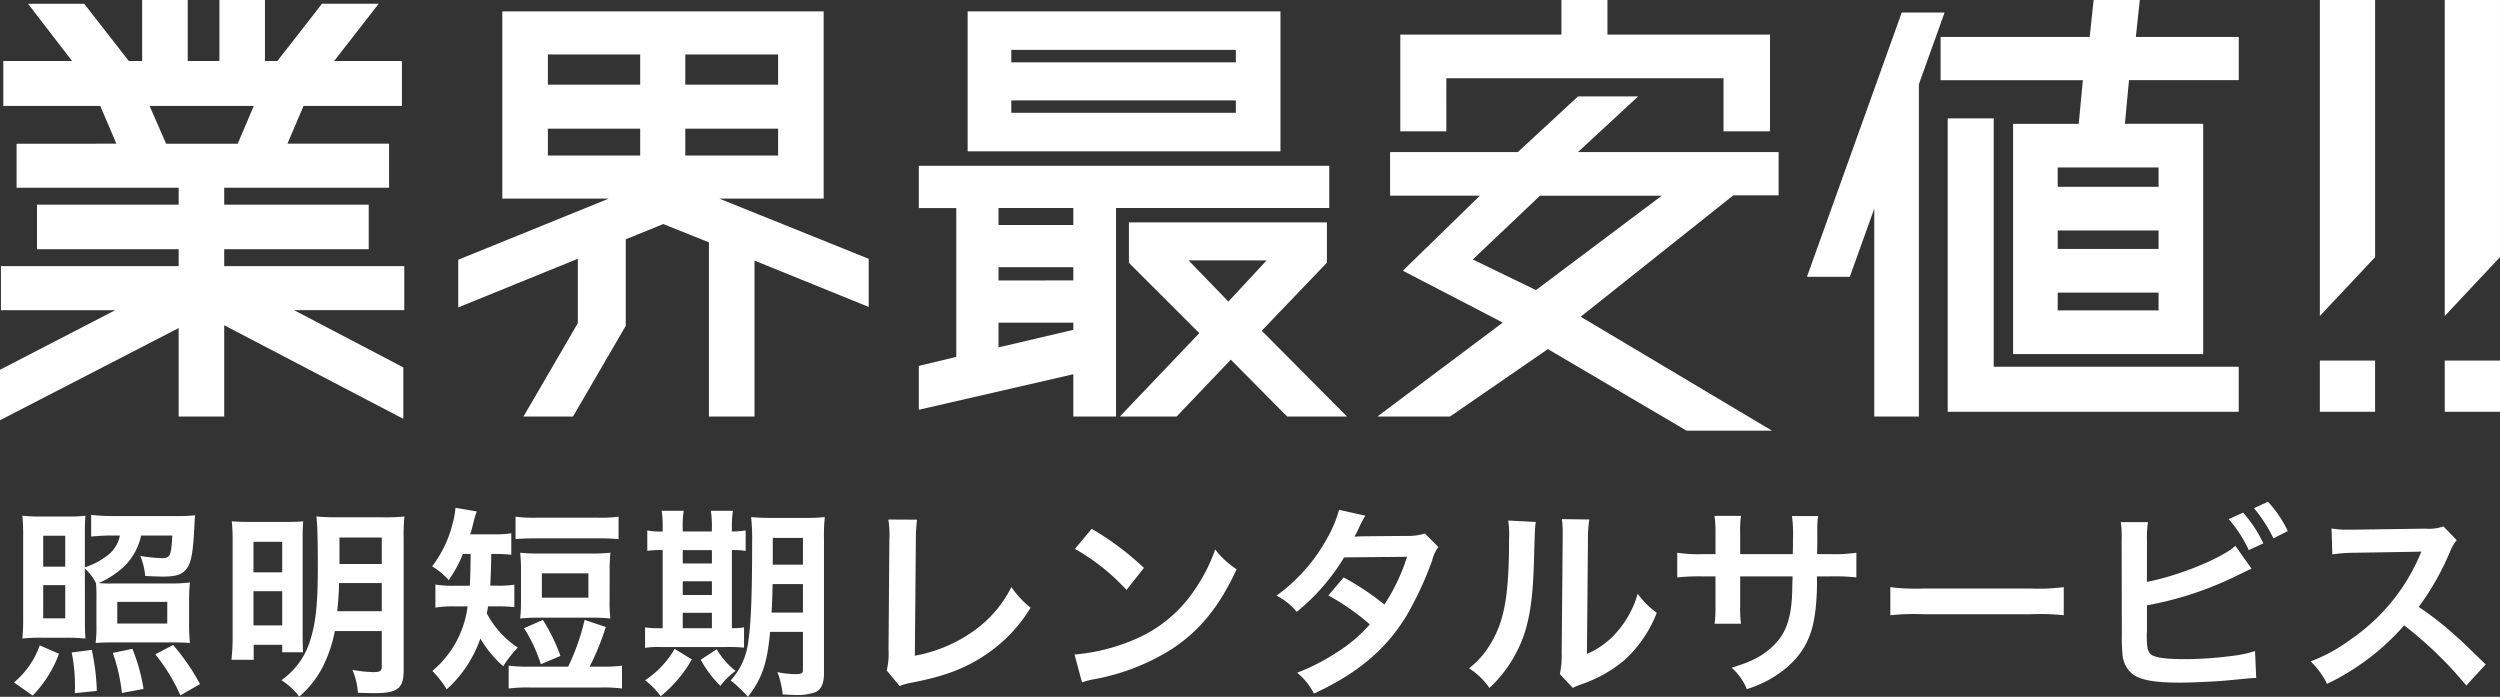
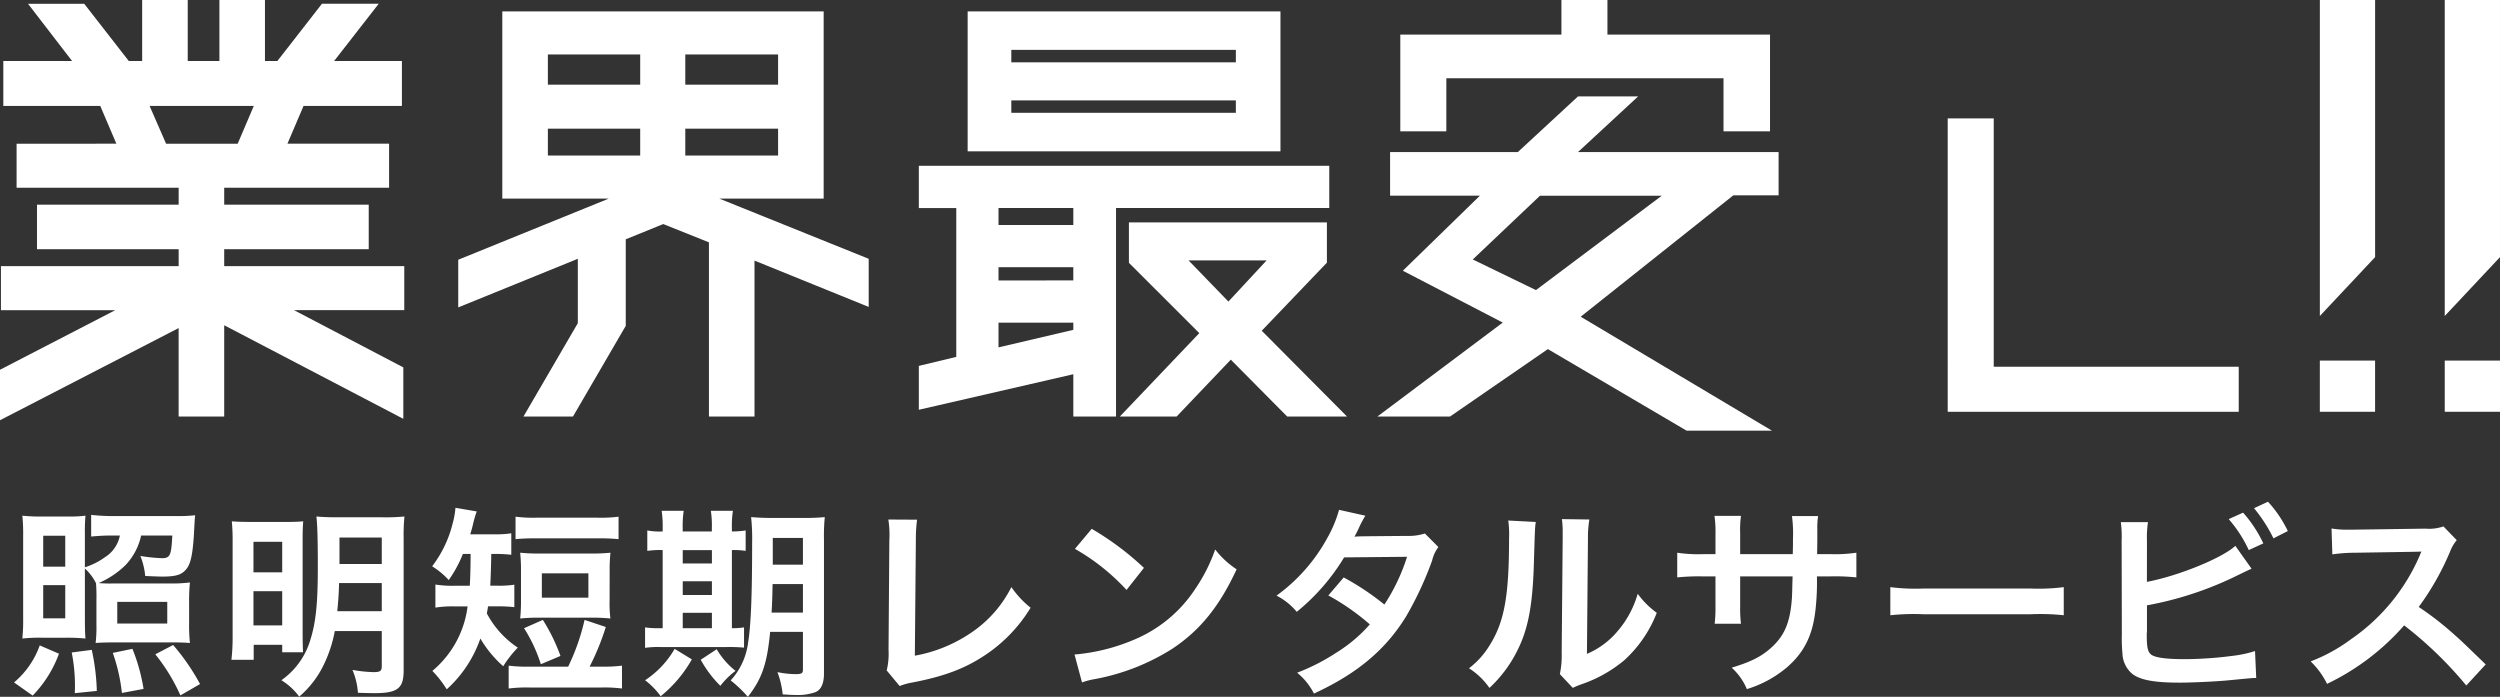
<svg xmlns="http://www.w3.org/2000/svg" width="420.001" height="117.064" viewBox="0 0 420.001 117.064">
  <rect x="0" y="0" width="420.001" height="117.064" fill="#333333" stroke="none" />
  <g id="share-kv-txt" transform="translate(-8382 227.038)">
    <path id="パス_6198" data-name="パス 6198" d="M13.26-18.53a8.224,8.224,0,0,1,1.87,2.482A26.968,26.968,0,0,1,15.2-13.26v4.114a22.287,22.287,0,0,1-.136,3.128c.748-.068,1.938-.1,3.536-.1h8.976c1.666,0,2.516.034,3.332.1a29.172,29.172,0,0,1-.136-3.434v-3.332a31.189,31.189,0,0,1,.136-3.4,25.324,25.324,0,0,1-3.468.17H17.986a22.354,22.354,0,0,1-2.414-.068,14.763,14.763,0,0,0,4.522-3.026,10.424,10.424,0,0,0,2.618-4.964h5.236c-.17,3.4-.374,3.808-1.768,3.808a28.189,28.189,0,0,1-3.6-.374,11.918,11.918,0,0,1,.816,3.366q2.244.1,2.856.1c2.346,0,3.3-.306,4.08-1.292.714-.884,1.054-2.516,1.258-5.984.1-1.9.136-2.55.2-3.026a26.258,26.258,0,0,1-3.3.136H18.122a32.181,32.181,0,0,1-3.808-.2V-23.9c1.122-.1,2.176-.17,3.264-.17h1.564a5.592,5.592,0,0,1-2.55,3.672,11.744,11.744,0,0,1-3.332,1.666v-5.712a28.661,28.661,0,0,1,.1-2.958,19.759,19.759,0,0,1-2.822.136H6.256a29.017,29.017,0,0,1-3.5-.136A31.078,31.078,0,0,1,2.89-23.97v13.736a30.209,30.209,0,0,1-.136,3.468A26.884,26.884,0,0,1,6.086-6.9H9.928a31.874,31.874,0,0,1,3.434.136c-.068-.714-.1-1.6-.1-3.434Zm-7-5.508H9.962v5.2H6.256Zm0,8.3H9.962v5.576H6.256ZM18.7-12.92h8.4v3.638H18.7ZM4.488,2.822a19.9,19.9,0,0,0,4.42-7.038L5.678-5.61A14.471,14.471,0,0,1,1.36.612ZM15.266,2.04a36.808,36.808,0,0,0-.85-6.9L11.05-4.42a28.6,28.6,0,0,1,.544,5.61c0,.272,0,.68-.034,1.224ZM23.12,1.7a31.258,31.258,0,0,0-1.87-6.732l-3.3.68a29.8,29.8,0,0,1,1.53,6.732ZM32.606.884a36.435,36.435,0,0,0-4.522-6.562L25.092-4.114a31.03,31.03,0,0,1,4.216,6.9ZM63.138-8.024v5.848c0,.884-.238,1.054-1.428,1.054a22.574,22.574,0,0,1-3.5-.374,11.594,11.594,0,0,1,.918,3.842c.918.034,2.142.068,2.72.068,3.944,0,4.964-.782,4.964-3.808V-23.528a32.606,32.606,0,0,1,.136-3.74,32.375,32.375,0,0,1-3.672.136H55.93c-1.8,0-2.584-.034-3.774-.136.17,1.428.238,3.944.238,8.466,0,6.256-.34,9.35-1.258,12.274A12.652,12.652,0,0,1,46.274.238a10.7,10.7,0,0,1,2.992,2.754A16.261,16.261,0,0,0,53.482-2.55,22.429,22.429,0,0,0,55.25-8.024Zm0-8.058v4.726h-7.48c.17-1.632.272-3.094.306-4.726Zm0-3.2H56.032v-4.454h7.106ZM38.08-7.242a32.448,32.448,0,0,1-.2,4.046h3.74V-5.712H46.41v1.258h3.5c-.034-.748-.068-1.632-.068-3.468V-23.358c0-1.6.034-2.278.1-3.094-.884.068-1.53.1-2.924.1H41.65c-1.938,0-2.754-.034-3.706-.1a32.451,32.451,0,0,1,.136,3.5Zm3.5-15.776H46.41v5.134H41.582Zm0,8.3H46.41v5.746H41.582Zm36.482-6.256c0,2.448-.068,4.216-.136,5.338H75.48a17.44,17.44,0,0,1-3.332-.2v3.876a17.9,17.9,0,0,1,3.3-.2h2.108A16.812,16.812,0,0,1,71.638-1.326a18.107,18.107,0,0,1,2.414,3.094A20.523,20.523,0,0,0,79.7-6.766a19.152,19.152,0,0,0,3.842,4.658,18.411,18.411,0,0,1,2.448-3.128,15.714,15.714,0,0,1-5.2-5.746c.1-.544.136-.714.2-1.19H82.45a24.355,24.355,0,0,1,2.958.136V-15.81a16.9,16.9,0,0,1-2.856.17h-1.19c.068-1.19.136-2.992.17-5.338h.306a26.573,26.573,0,0,1,3.06.136v-3.6a17.631,17.631,0,0,1-3.026.17H78c.2-.646.306-1.02.442-1.6a19.877,19.877,0,0,1,.646-2.244l-3.57-.612a13.994,13.994,0,0,1-.476,2.652A19.524,19.524,0,0,1,71.6-18.9a13.056,13.056,0,0,1,2.788,2.312,21.161,21.161,0,0,0,2.38-4.386ZM87.89-2.04a24.2,24.2,0,0,1-3.434-.17V1.632a23.914,23.914,0,0,1,3.434-.17h12.172a23.914,23.914,0,0,1,3.434.17V-2.21a24.2,24.2,0,0,1-3.434.17H98.056a42.379,42.379,0,0,0,2.72-6.664l-3.57-1.19A36.353,36.353,0,0,1,94.452-2.04ZM85.612-23.46a32.691,32.691,0,0,1,3.434-.136H99.484a32.691,32.691,0,0,1,3.434.136v-3.774a23.063,23.063,0,0,1-3.434.17H89.046a23.064,23.064,0,0,1-3.434-.17Zm15.81,5.44a27.345,27.345,0,0,1,.136-3.162,30.687,30.687,0,0,1-3.434.136h-8.3a29.921,29.921,0,0,1-3.434-.136,28.5,28.5,0,0,1,.136,3.162v4.794a27.592,27.592,0,0,1-.136,3.094,29.418,29.418,0,0,1,3.23-.136h8.7a29.818,29.818,0,0,1,3.23.136,20.622,20.622,0,0,1-.136-3.094Zm-11.39.306h7.82v4.08h-7.82ZM93.16-3.842A30.958,30.958,0,0,0,90.2-9.894L87.04-8.5a25.4,25.4,0,0,1,2.822,6.052Zm40.732-4.046V-1.53c0,.612-.238.748-1.292.748a15.7,15.7,0,0,1-2.992-.34,14.6,14.6,0,0,1,.884,3.74c1.666.1,1.734.1,2.142.1A9.052,9.052,0,0,0,136,2.244c.952-.408,1.428-1.462,1.428-3.128V-23.426a32.228,32.228,0,0,1,.136-3.74,32.762,32.762,0,0,1-3.672.136h-4.93a36.95,36.95,0,0,1-3.774-.136,34.827,34.827,0,0,1,.17,4.42c0,8.738-.2,13.77-.68,16.694A11.522,11.522,0,0,1,121.754.272a22.04,22.04,0,0,1,2.89,2.754c2.38-3.06,3.23-5.542,3.74-10.914Zm0-8.024v4.794h-5.27c.1-1.53.136-2.788.17-4.794Zm0-3.264h-5.066v-4.488h5.066ZM110.33-24.752a11.023,11.023,0,0,1-2.584-.17v3.434a14.6,14.6,0,0,1,2.584-.136V-8.5h-.442a15.206,15.206,0,0,1-2.516-.136V-5.2a15.581,15.581,0,0,1,2.618-.136h11.152a27.681,27.681,0,0,1,2.856.1v-3.4a13.242,13.242,0,0,1-2.04.136V-21.624a12.274,12.274,0,0,1,2.312.136v-3.434a15.309,15.309,0,0,1-2.312.17v-.578a16.845,16.845,0,0,1,.17-2.89h-3.706a16.138,16.138,0,0,1,.17,2.89v.578h-4.9v-.578a17.334,17.334,0,0,1,.17-2.89H110.16a17.334,17.334,0,0,1,.17,2.89ZM113.7-8.5v-2.584h4.9V-8.5Zm0-5.576v-2.312h4.9v2.312Zm0-5.3v-2.244h4.9v2.244Zm-1.36,14.348a15.61,15.61,0,0,1-4.964,5.27,12.718,12.718,0,0,1,2.618,2.686,21.615,21.615,0,0,0,5.236-6.188ZM116.722-3.2a19.256,19.256,0,0,0,3.3,4.386,12.8,12.8,0,0,1,2.55-2.516,12.851,12.851,0,0,1-3.162-3.638ZM148.24-26.758a16.539,16.539,0,0,1,.17,3.5L148.274-4.9a11.99,11.99,0,0,1-.306,3.5l2.176,2.618a9.741,9.741,0,0,1,2.04-.578c5.508-1.054,8.976-2.38,12.376-4.658a25.348,25.348,0,0,0,7.582-7.922,15.971,15.971,0,0,1-3.23-3.468,20.092,20.092,0,0,1-6.936,7.786,24.454,24.454,0,0,1-9.282,3.74l.17-19.414a26.312,26.312,0,0,1,.2-3.434Zm31.348,4.93a35.7,35.7,0,0,1,8.67,6.9l2.924-3.706a48.154,48.154,0,0,0-8.772-6.562Zm1.19,22.44a12.036,12.036,0,0,1,2.244-.578,36.725,36.725,0,0,0,12.954-5.1c4.658-3.094,7.888-7.106,10.778-13.328a14.661,14.661,0,0,1-3.6-3.332,28.39,28.39,0,0,1-3.468,6.8,22.716,22.716,0,0,1-10.1,8.33A32.4,32.4,0,0,1,179.52-4.08Zm57.6-25.024a8.925,8.925,0,0,1-2.992.408c-8.3.068-8.3.068-8.84.136a16.944,16.944,0,0,0,.816-1.632,17.912,17.912,0,0,1,1.02-1.9l-4.42-.986a20.728,20.728,0,0,1-1.972,4.726,29.229,29.229,0,0,1-8.534,9.69,10.793,10.793,0,0,1,3.4,2.72,35.176,35.176,0,0,0,7.956-9.146l10.574-.1a32.484,32.484,0,0,1-3.808,8.024,44.255,44.255,0,0,0-6.834-4.556l-2.584,3.026a38.491,38.491,0,0,1,6.97,4.862A24.681,24.681,0,0,1,223.55-4.42a34.266,34.266,0,0,1-6.63,3.4,10.791,10.791,0,0,1,2.822,3.5c7.242-3.332,12.036-7.344,15.5-12.988a57.027,57.027,0,0,0,4.352-9.35,6.09,6.09,0,0,1,1.054-2.278Zm14.008-2.176a17.088,17.088,0,0,1,.136,3.094c0,9.52-.782,13.906-3.23,17.816a13.969,13.969,0,0,1-3.5,3.91,12.1,12.1,0,0,1,3.434,3.3,21.651,21.651,0,0,0,4.692-6.29c1.768-3.5,2.516-7.344,2.754-13.974.2-6.664.2-6.664.34-7.616Zm9.01-.238a14.713,14.713,0,0,1,.136,2.244v1.02l-.17,19.176a15.235,15.235,0,0,1-.306,3.6l2.176,2.312A14.8,14.8,0,0,1,264.69.918a22.455,22.455,0,0,0,7.242-4.08,21.1,21.1,0,0,0,5.406-7.922,14.252,14.252,0,0,1-3.2-3.2,16.614,16.614,0,0,1-3.332,6.222,13.669,13.669,0,0,1-5.2,3.876l.17-19.346a18.426,18.426,0,0,1,.238-3.23Zm29.954,5.882v-3.5a17,17,0,0,1,.136-2.924h-4.454a18.119,18.119,0,0,1,.17,3.026v3.4h-2.006a24.134,24.134,0,0,1-4.42-.238v4.148a34.588,34.588,0,0,1,4.352-.17H287.2v5.032a22.382,22.382,0,0,1-.136,2.924h4.42a20.925,20.925,0,0,1-.136-2.856v-5.1h8.806c-.068,2.346-.068,3.162-.136,3.944-.306,3.91-1.292,6.154-3.6,8.16-1.632,1.428-3.264,2.244-6.494,3.23a10.1,10.1,0,0,1,2.55,3.6,18.9,18.9,0,0,0,6.63-3.57c2.958-2.516,4.42-5.406,4.9-9.758a41.214,41.214,0,0,0,.238-5.61h2.278a34.588,34.588,0,0,1,4.352.17v-4.148a24.134,24.134,0,0,1-4.42.238h-2.176c.034-2.04.034-2.04.034-4.114a12.557,12.557,0,0,1,.136-2.278H300.05a21.671,21.671,0,0,1,.17,3.774v1.088l-.034,1.53Zm25.228,10.268a37.325,37.325,0,0,1,5.542-.17H340.17a37.325,37.325,0,0,1,5.542.17V-15.4a33.389,33.389,0,0,1-5.508.238H322.082a33.389,33.389,0,0,1-5.508-.238Zm43.112-12.478a17.26,17.26,0,0,1,.17-3.162H355.3a17.96,17.96,0,0,1,.136,3.128l.034,15.776a25.622,25.622,0,0,0,.1,3.128,4.7,4.7,0,0,0,1.666,3.468C358.564.2,360.91.646,365.194.646c2.074,0,6.358-.2,8.364-.408,3.6-.34,3.774-.374,4.488-.374l-.2-4.522a20.088,20.088,0,0,1-3.876.816,64.12,64.12,0,0,1-7.888.544c-3.3,0-5.236-.272-5.814-.884-.476-.476-.612-1.258-.612-3.23a2.257,2.257,0,0,1,.034-.442v-4.488A57.566,57.566,0,0,0,374.2-17.034c1.8-.884,2.822-1.36,3.06-1.462l-2.72-3.842c-2.21,2.074-9.724,5.1-14.858,6.052Zm13.736-3.672a21.747,21.747,0,0,1,3.366,5.2l2.448-1.122a21.618,21.618,0,0,0-3.4-5.168Zm9.928,2.006a20,20,0,0,0-3.332-4.93l-2.346,1.088a25.3,25.3,0,0,1,3.264,5.066ZM416.6-2.414c-4.114-3.978-4.114-3.978-4.964-4.726a52.7,52.7,0,0,0-6.29-4.93,45.028,45.028,0,0,0,5.3-9.384,6.539,6.539,0,0,1,1.088-1.836L409.5-25.6a7.365,7.365,0,0,1-3.026.374l-11.968.17h-.816a14.879,14.879,0,0,1-2.992-.2l.136,4.352a26.794,26.794,0,0,1,3.706-.272c10.71-.17,10.71-.17,11.254-.2l-.374.884A32.772,32.772,0,0,1,393.992-6.664a28.071,28.071,0,0,1-6.8,3.74A13.639,13.639,0,0,1,389.946.85,40.4,40.4,0,0,0,402.9-8.976a65.36,65.36,0,0,1,10.438,10.1Z" transform="translate(8383 -113)" fill="#fff" />
    <g id="グループ_3855" data-name="グループ 3855" transform="translate(8268.066 -767.968)">
      <g id="グループ_3853" data-name="グループ 3853" transform="translate(113.934 540.931)">
        <path id="パス_6184" data-name="パス 6184" d="M151.6,582.794h24.28v-7.477H151.6v-2.847h27.7v-7.4H162.222l2.707-6.342h16.525v-7.555H170.072l7.484-9.61h-9.534l-7.483,9.61h-2.091V540.931h-7.653v10.244h-5.323V540.931h-7.654v10.244h-2.251l-7.483-9.61h-9.443l7.4,9.61H114.492v7.555h16.287l2.707,6.342H116.721v7.4h27.227v2.847h-23.8v7.477h23.8v2.847H114.093v7.4h19.2l-19.362,10.008v8.481l30.014-15.486v14.867H151.6V595.571l30.092,15.723v-8.643l-18.365-9.615h18.525v-7.4H151.6Zm4.971-24.063-2.707,6.342H141.837l-2.77-6.342Z" transform="translate(-113.934 -540.931)" fill="#fff" />
        <path id="パス_6185" data-name="パス 6185" d="M339.462,585.638v-6.764H306.2v6.789l11.825,11.812-13.347,14.01h9.538l9.1-9.553,9.472,9.553H342.84l-14.326-14.411Zm-23.245-.384h13.119l-6.422,6.919Z" transform="translate(-116.542 -541.511)" fill="#fff" />
        <path id="パス_6186" data-name="パス 6186" d="M339.437,569.258H270.485v7.1h6.29v25.005l-6.29,1.513v7.371l25.953-5.969v7.108h7.176V576.354h35.823Zm-55.567,9.95v-2.854h12.567v2.854Zm0,9.315V586.3h12.567v2.218Zm0,11.244v-4.148h12.567v1.2Z" transform="translate(-116.12 -541.408)" fill="#fff" />
        <path id="パス_6187" data-name="パス 6187" d="M331.327,542.861H278.774v23.508h52.553Zm-45.217,8.558v-2.093h37.723v2.093Zm0,8.485v-2.092h37.723V559.9Z" transform="translate(-116.209 -540.951)" fill="#fff" />
        <path id="パス_6188" data-name="パス 6188" d="M454.451,561.21h-7.733V610.5h48.891v-7.573H454.451Z" transform="translate(-119.502 -541.321)" fill="#fff" />
-         <path id="パス_6189" data-name="パス 6189" d="M478.313,547.139l.663-6.208h-7.757l-.663,6.208H445.51V554.4h23.9l-.691,7.335H457.691v38.679h31.934V561.731H476.473l.689-7.335H495.6v-7.256Zm3.817,42.943v2.992H465.185v-2.992Zm0-10.43v3.094H465.185v-3.094Zm-16.946-7.334v-3.254h16.946v3.254Z" transform="translate(-119.489 -540.931)" fill="#fff" />
        <path id="パス_6190" data-name="パス 6190" d="M360.235,554.077H406.8v8.917h7.813V546.742H387.3v-5.811H379.57v5.811H352.5v16.252h7.732Z" transform="translate(-117.249 -540.931)" fill="#fff" />
        <path id="パス_6191" data-name="パス 6191" d="M392.42,557.471h-10.1l-10.112,9.351H350.743v7.335H365.83l-12.944,12.607,16.785,8.709-21.056,15.78h12.2l16.435-11.325,23.3,13.7h14.339l-32.123-19.14L408.4,574.1h7.613v-7.277h-33.7Zm-27.787,27.4,11.294-10.71H396.38l-21.133,15.855Z" transform="translate(-117.207 -541.281)" fill="#fff" />
        <path id="パス_6192" data-name="パス 6192" d="M253.4,574.318V542.861H199.412v31.457h17.88l-25.284,10.268v8.008l20.091-8.168v10.816l-9.129,15.683h8.315l8.866-15.232v-14.54l6.3-2.561,7.675,3.073v29.26h7.654V584.732l19.185,7.782v-8.086l-25.092-10.109ZM207.066,555.17V550.1h15.512v5.071Zm0,11.911v-4.515h15.512v4.515Zm38.678-4.515v4.515H230.153v-4.515Zm0-12.467v5.071H230.153V550.1Z" transform="translate(-115.024 -540.951)" fill="#fff" />
-         <path id="パス_6193" data-name="パス 6193" d="M438.739,543.054l-15.925,44.4h7.2l4.112-11.462v34.94h7.495V555.094l4.318-12.04Z" transform="translate(-119.245 -540.954)" fill="#fff" />
      </g>
      <path id="パス_6194" data-name="パス 6194" d="M519.2,584.125l-9.282,9.893V540.931H519.2Z" transform="translate(-6.248)" fill="#fff" />
      <rect id="長方形_3783" data-name="長方形 3783" width="9.282" height="8.6" transform="translate(503.667 601.508)" fill="#fff" />
      <path id="パス_6195" data-name="パス 6195" d="M540.41,584.125l-9.282,9.893V540.931h9.282Z" transform="translate(-6.476)" fill="#fff" />
      <rect id="長方形_3784" data-name="長方形 3784" width="9.282" height="8.6" transform="translate(524.652 601.508)" fill="#fff" />
    </g>
  </g>
</svg>